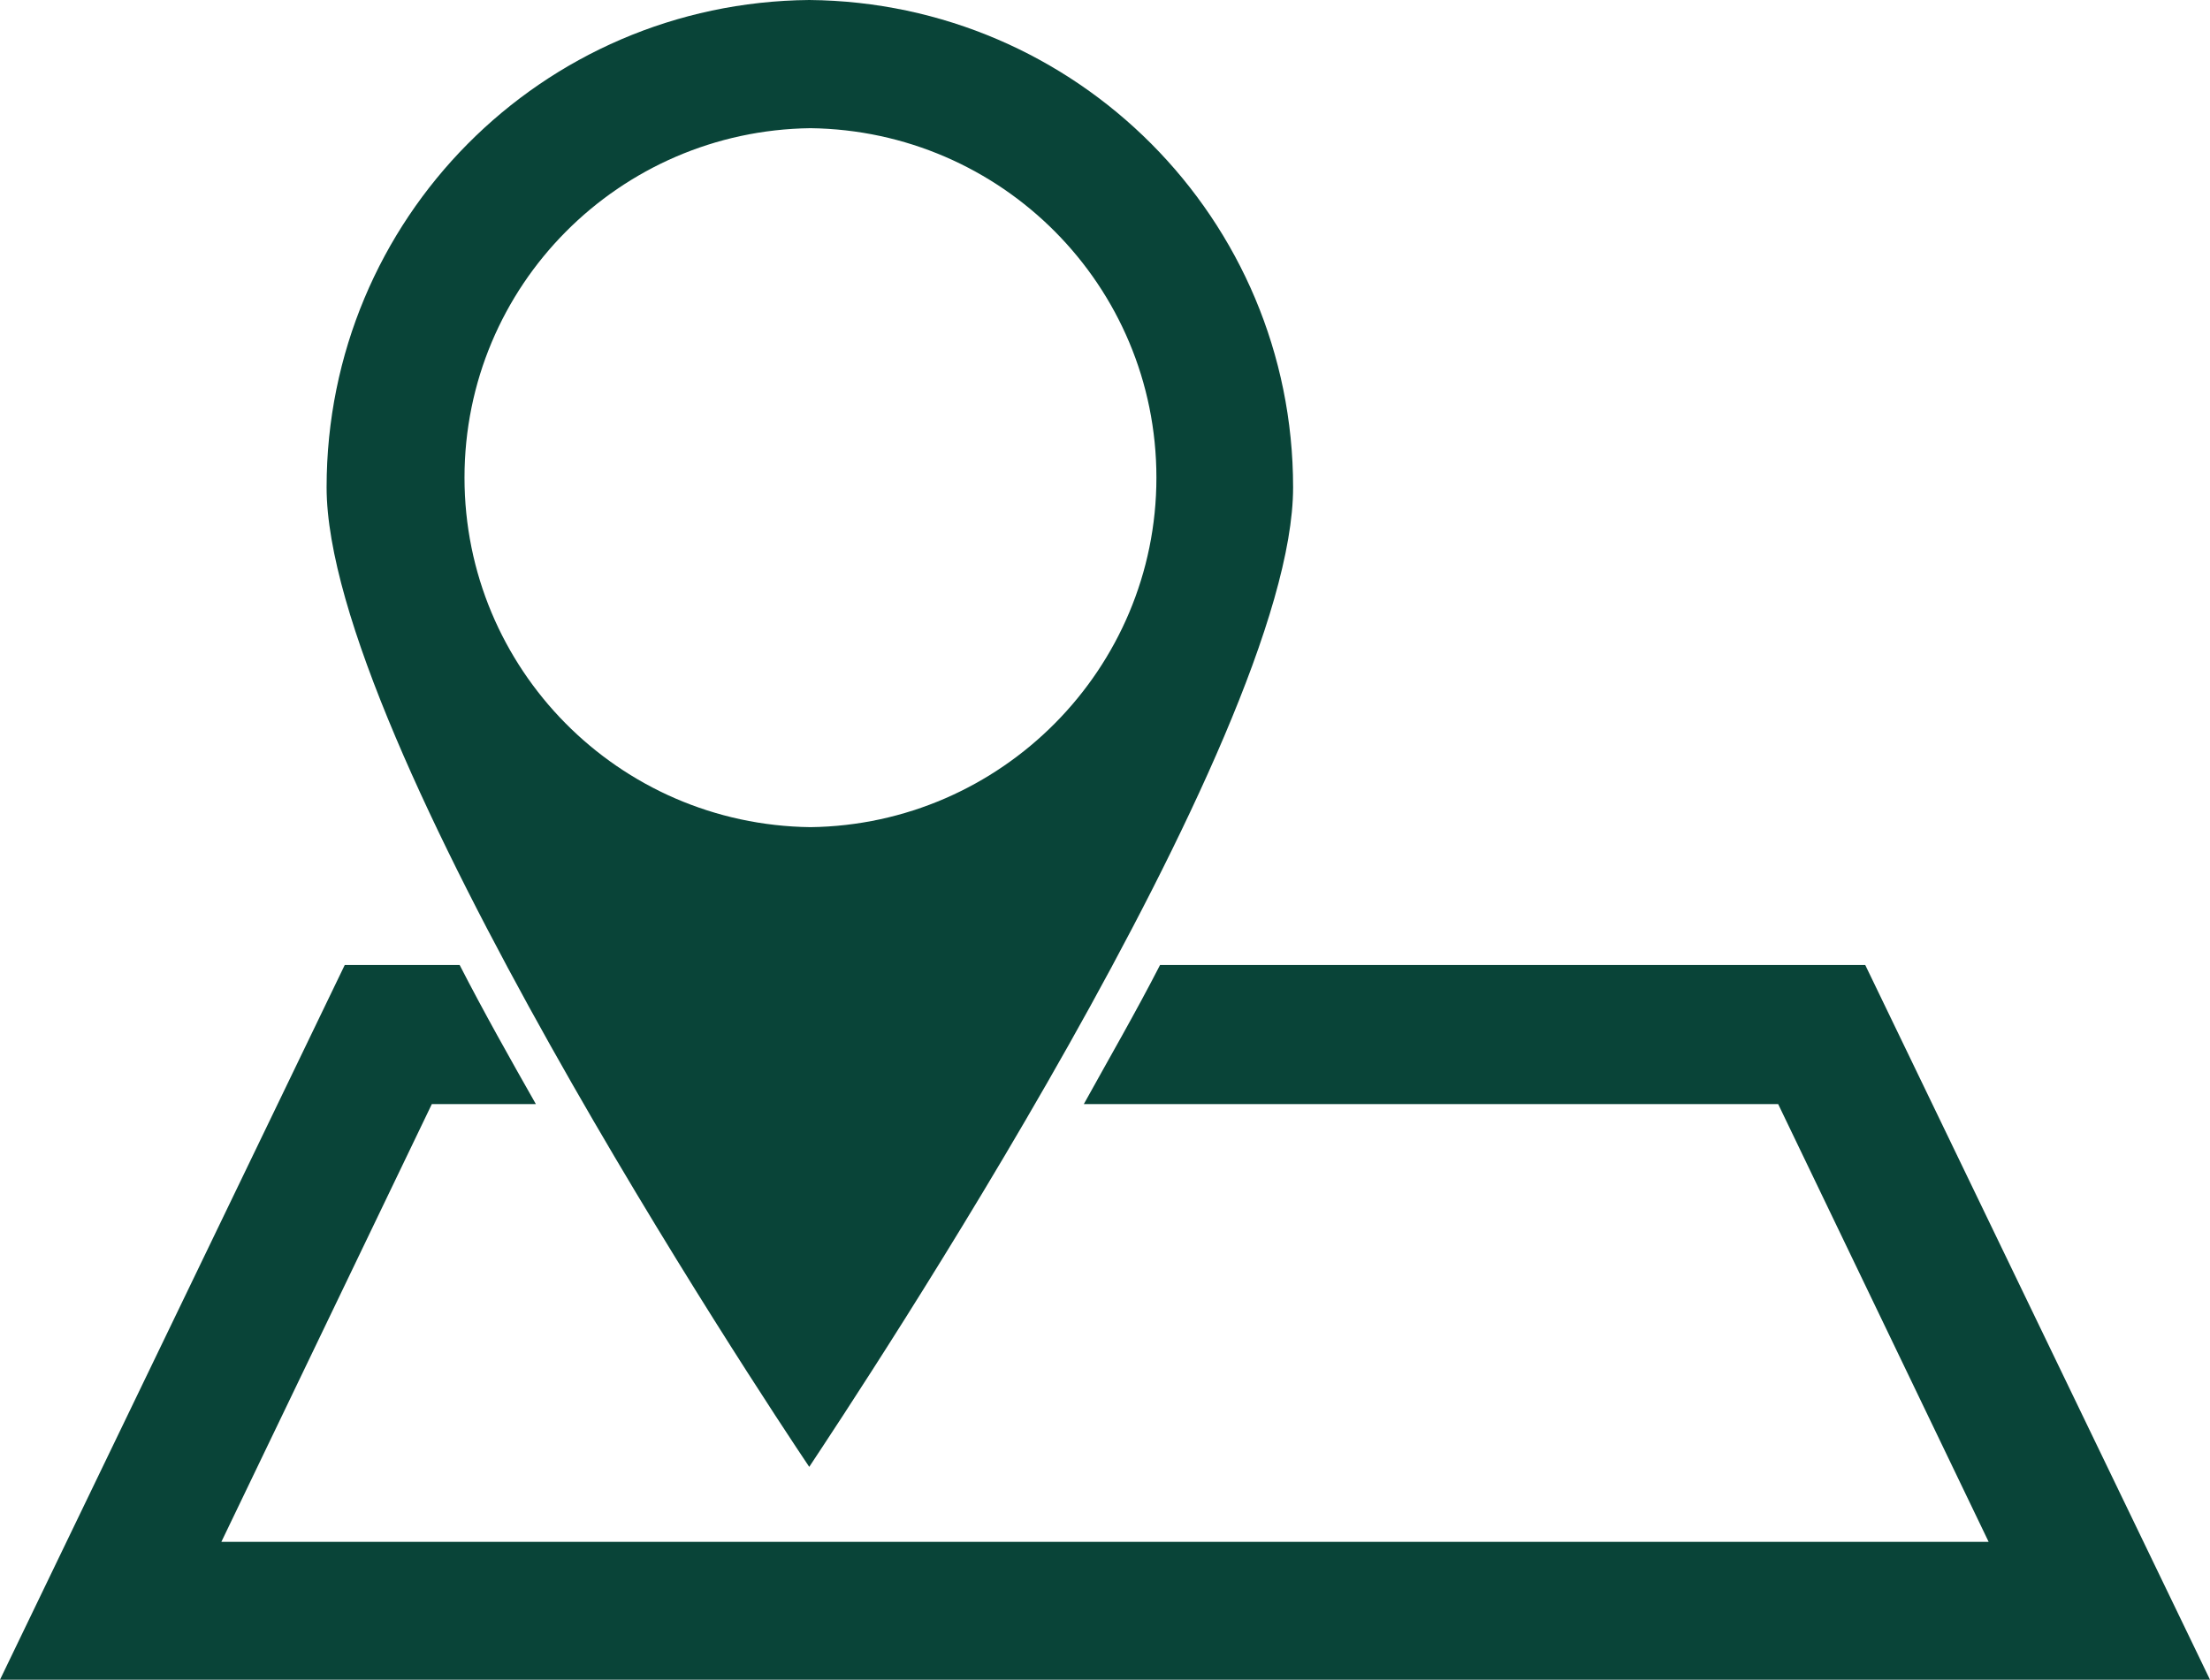
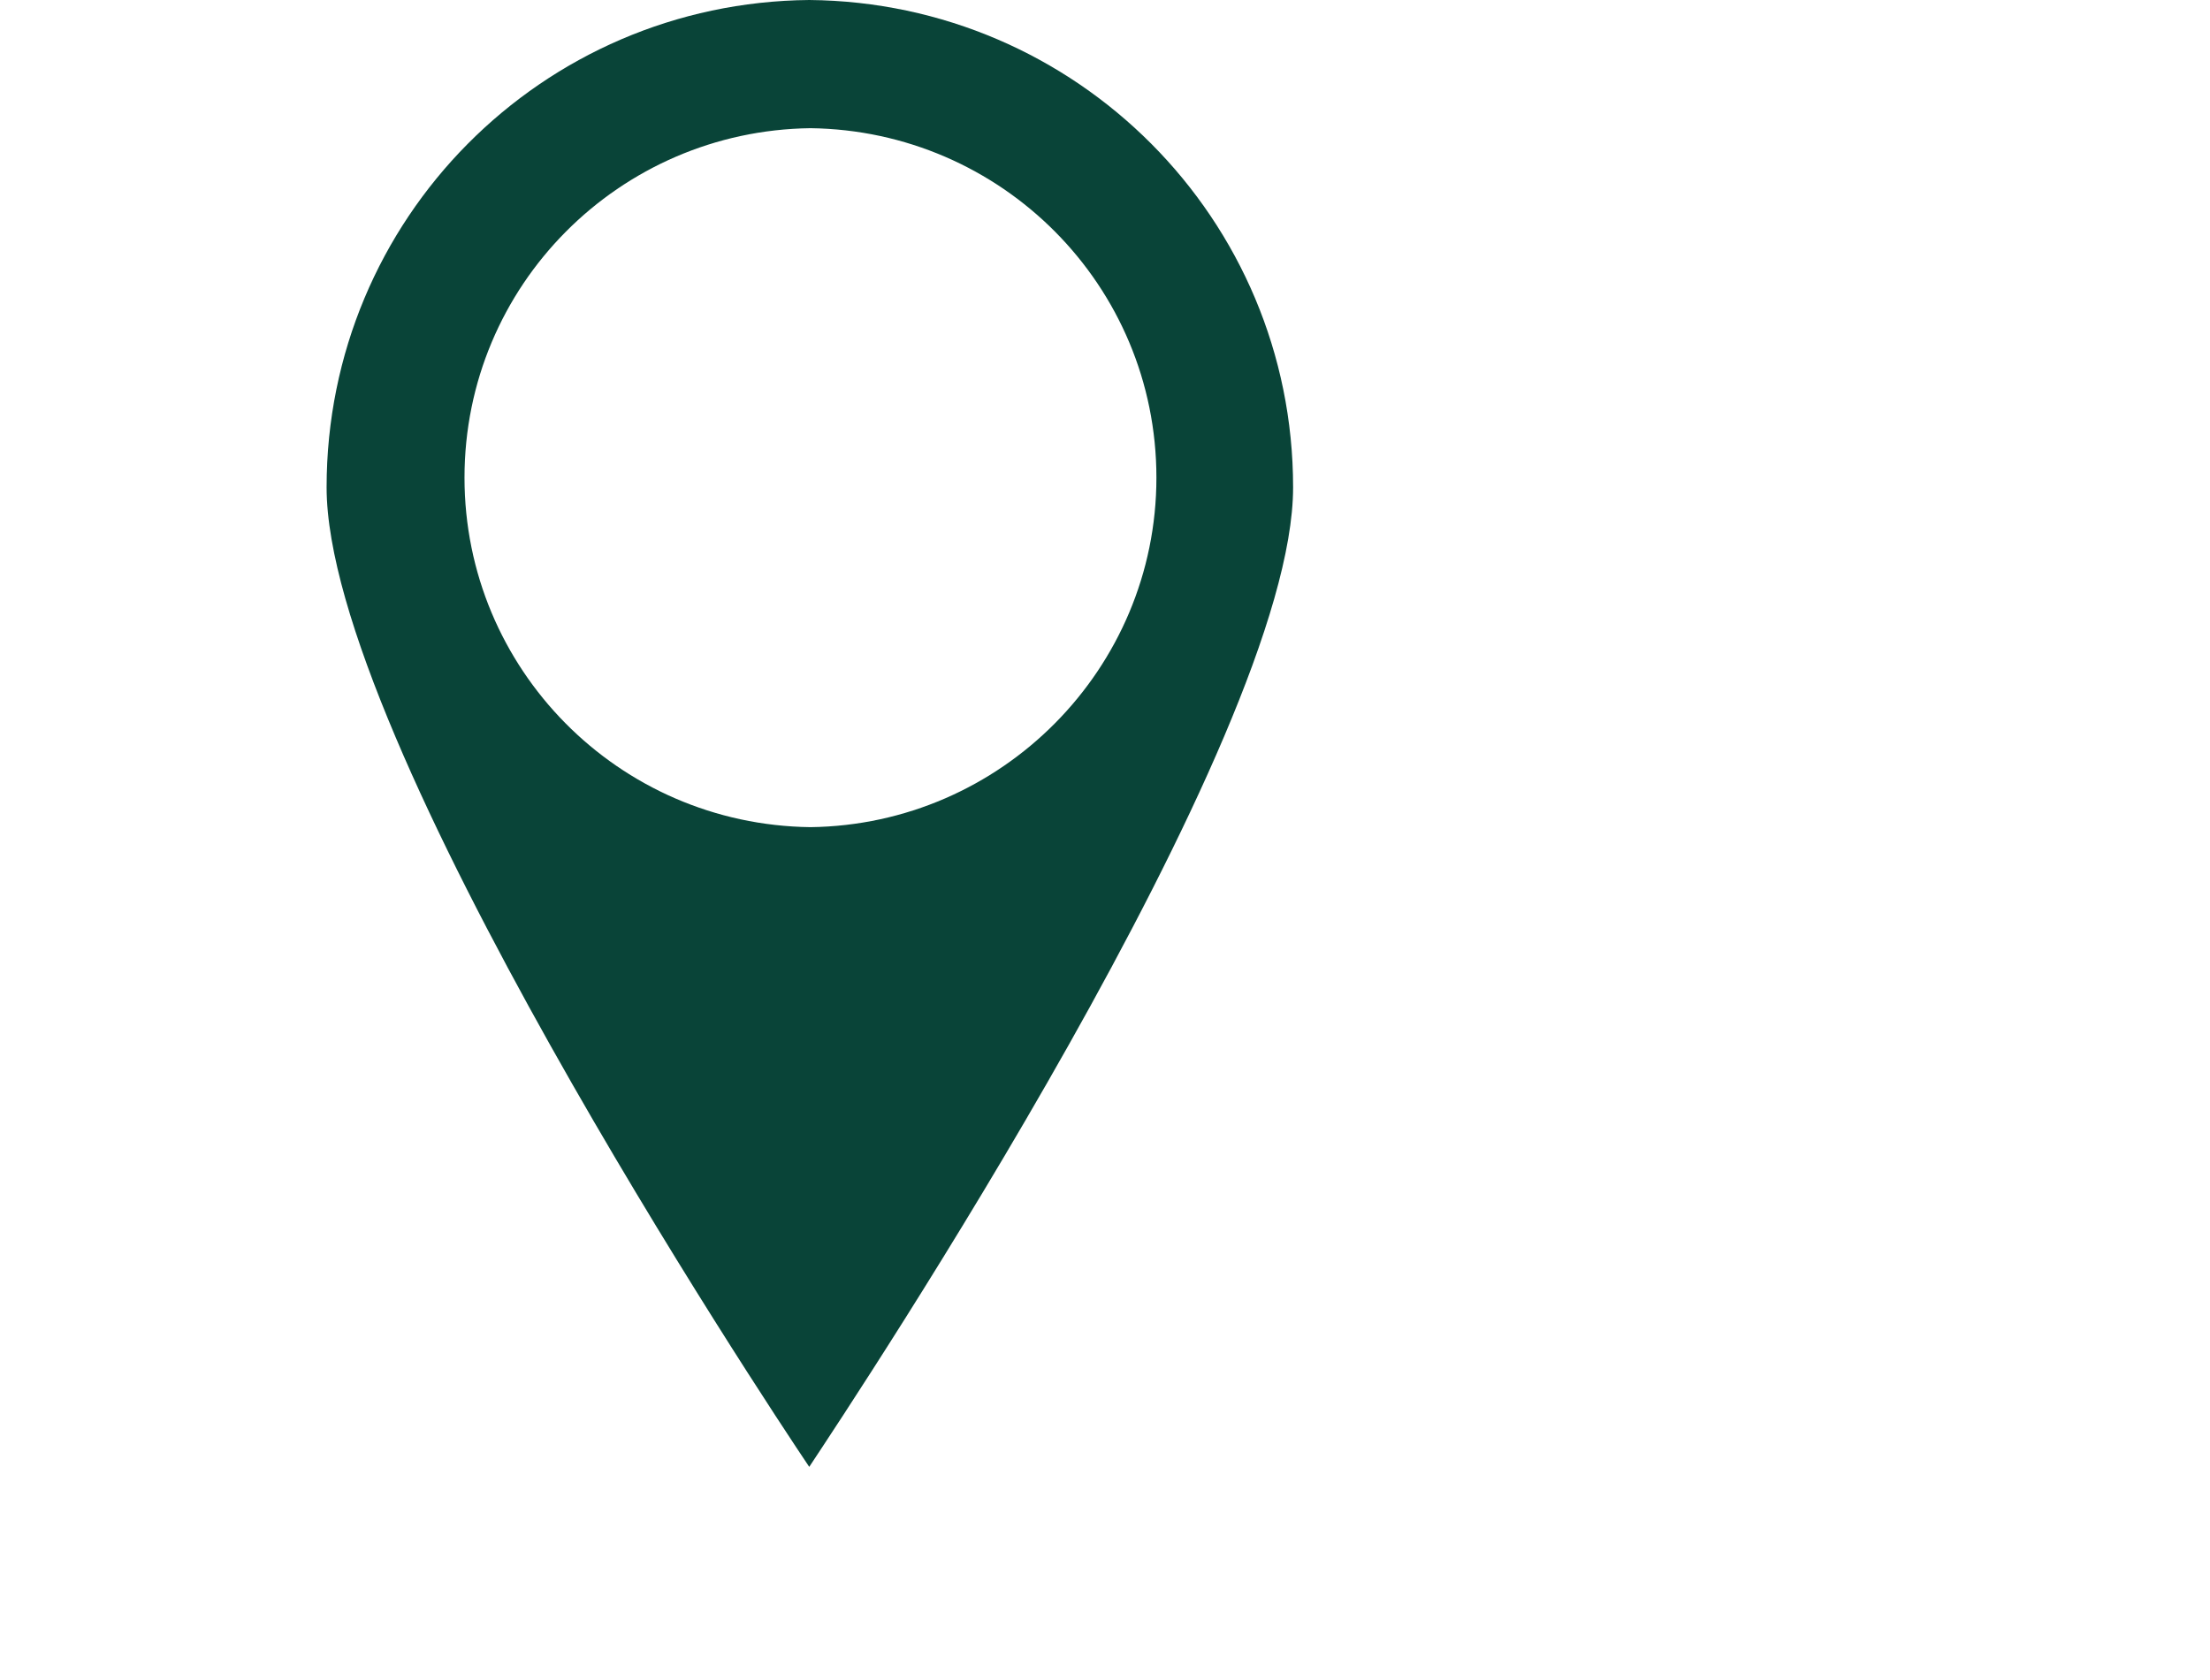
<svg xmlns="http://www.w3.org/2000/svg" version="1.1" id="Layer_1" x="0px" y="0px" viewBox="0 0 182.7 138.9" style="enable-background:new 0 0 182.7 138.9;" xml:space="preserve">
  <style type="text/css">
	.st0{fill:#094438;}
</style>
  <g>
    <g>
      <path class="st0" d="M106.9,40.3C106.9,18.1,89,0.2,66.9,0C44.8,0.2,27,18.1,27,40.3c0,20.8,36,75.2,39.9,81    C70.8,115.4,106.9,61.1,106.9,40.3z M38.4,39.5c0-15.9,12.8-28.7,28.6-28.9c15.8,0.2,28.6,13,28.6,28.9    c0,15.8-12.8,28.7-28.6,28.9C51.1,68.2,38.4,55.3,38.4,39.5z" />
-       <path class="st0" d="M154.2,79.8H95.9c-2,3.9-4.2,7.7-6.3,11.5H147l17.4,36.2H18.3l17.4-36.2h8.6c-2.1-3.7-4.3-7.6-6.3-11.5h-9.5    L0,138.9h182.7L154.2,79.8z" />
    </g>
  </g>
</svg>